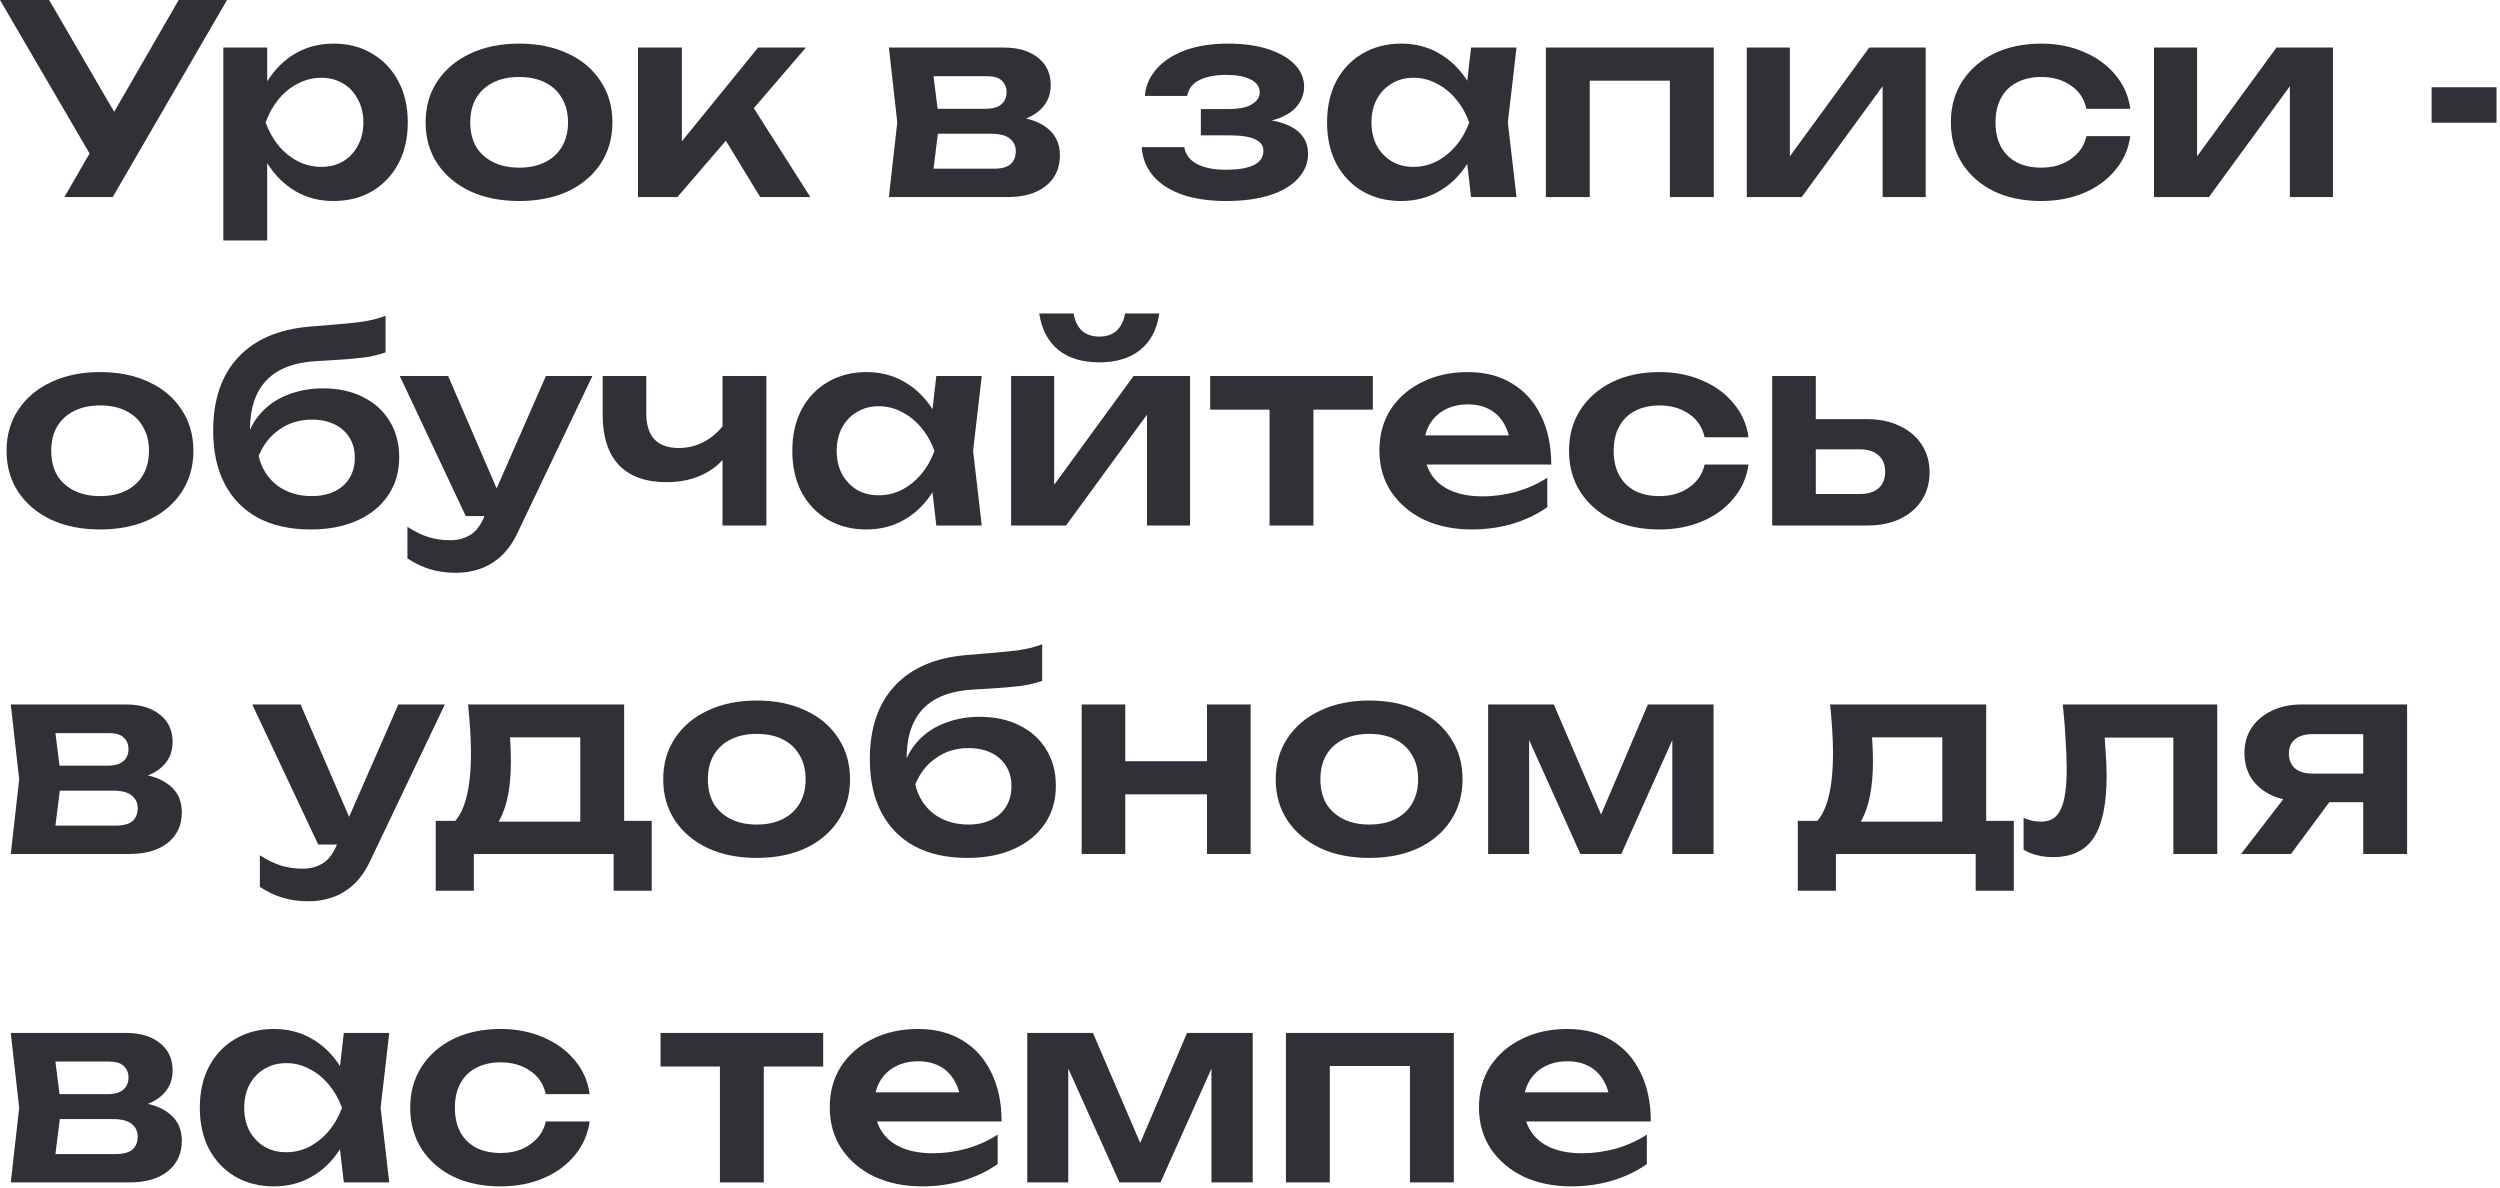
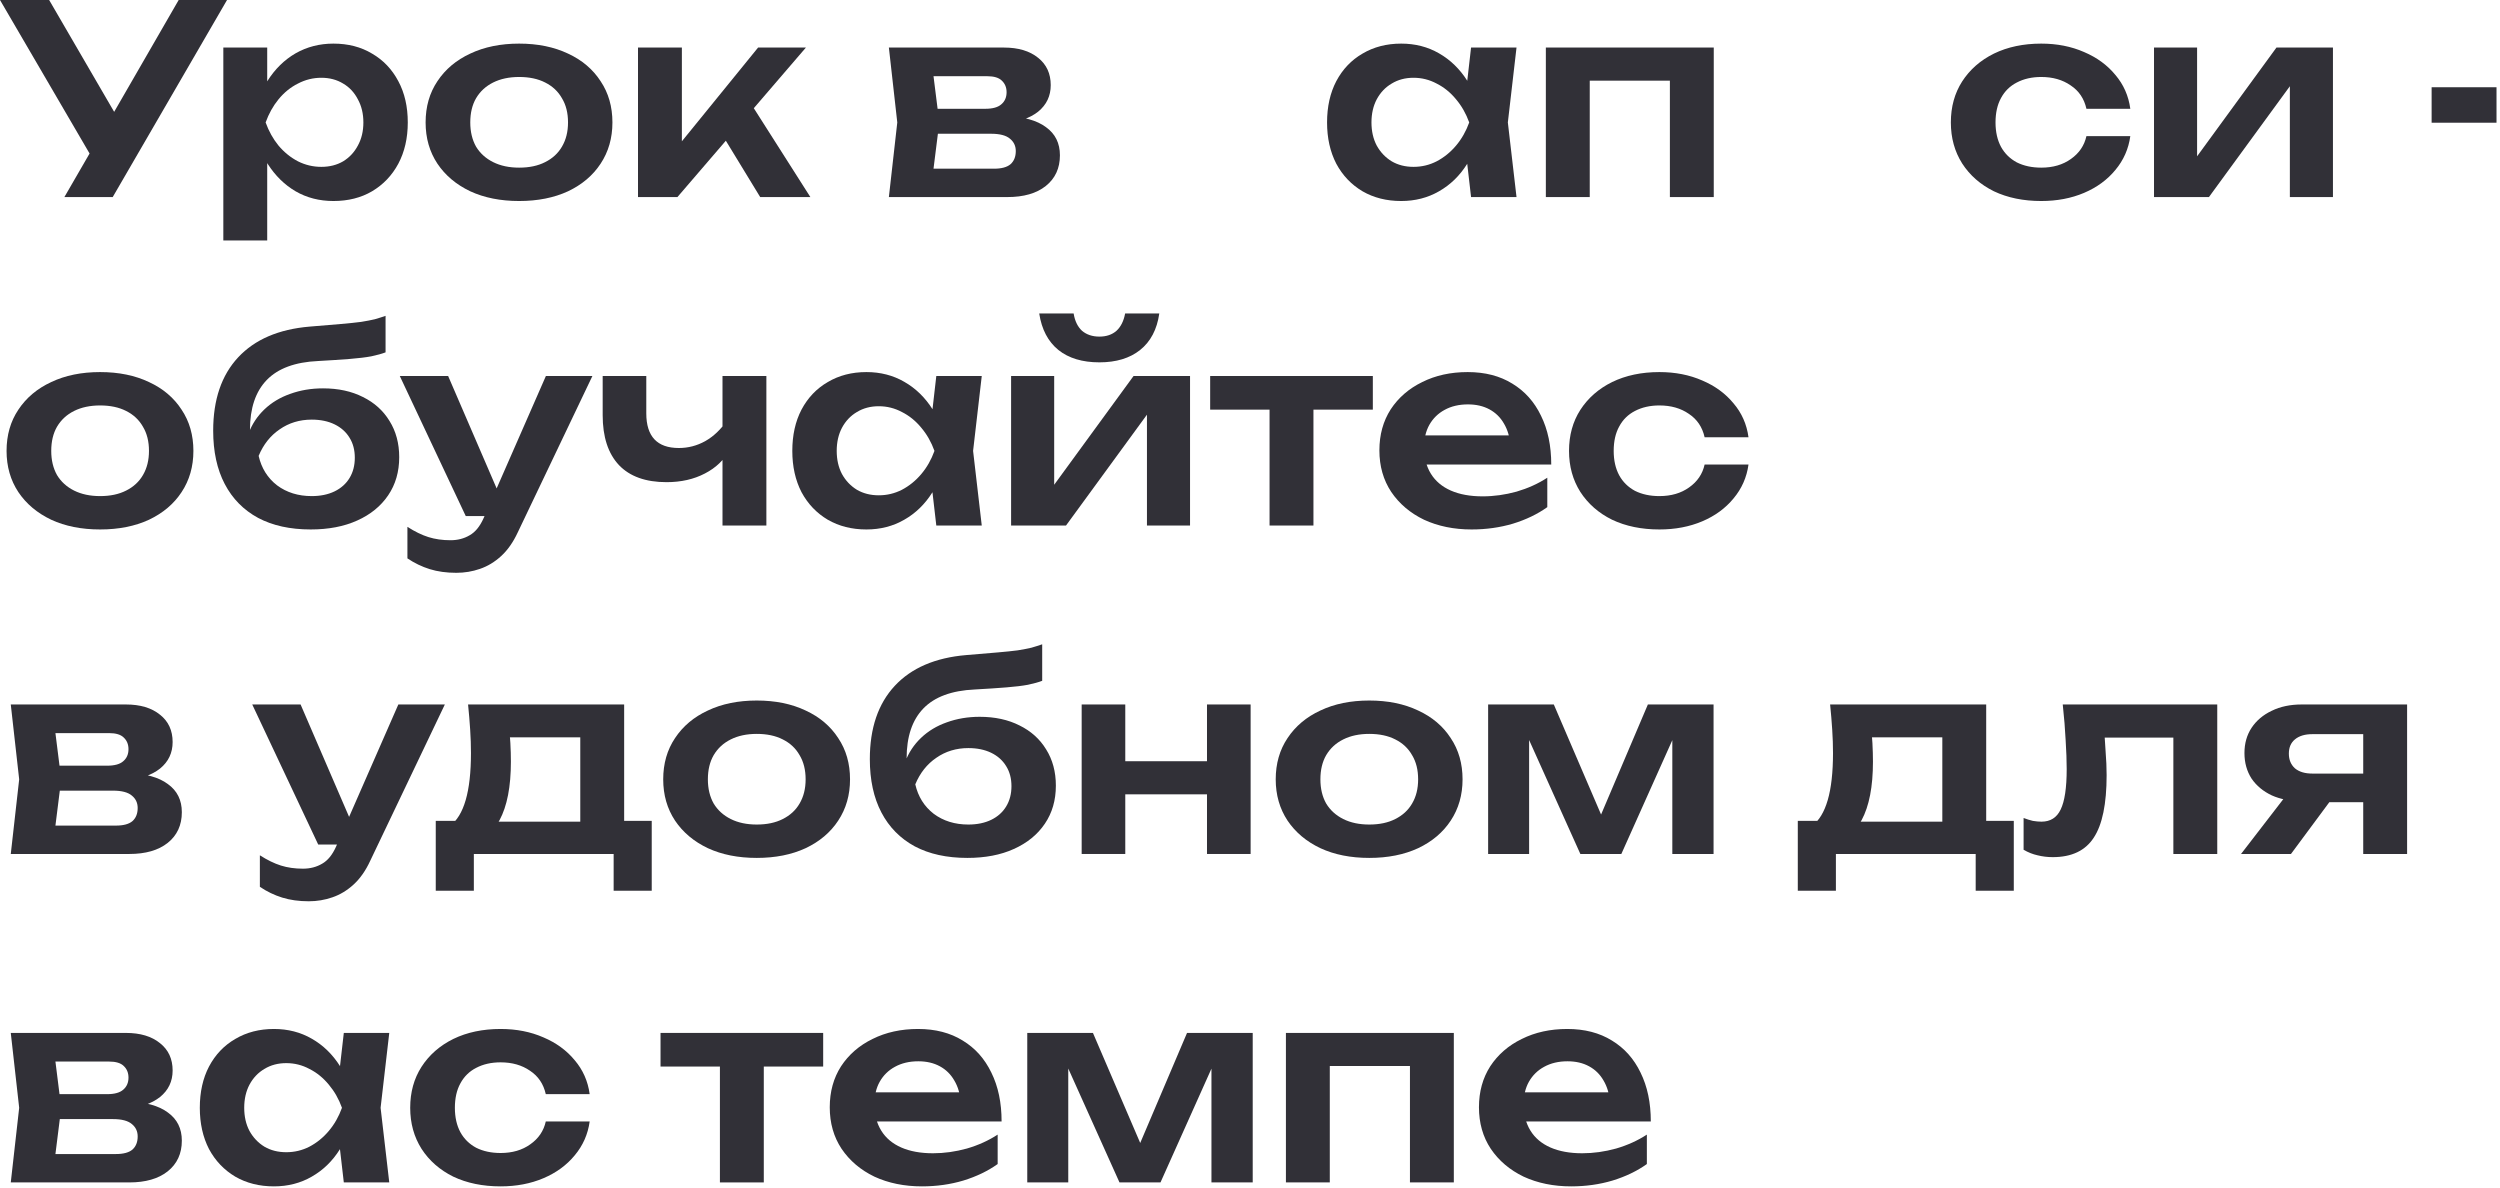
<svg xmlns="http://www.w3.org/2000/svg" viewBox="0 0 152.018 72.24" fill="none">
  <path d="M3.915 11.983L5.976 8.42H6.008L10.865 0H13.805L6.854 11.983H3.915ZM5.976 10.242L0 0H2.988L7.845 8.356L5.976 10.242Z" fill="#313037" />
  <path d="M13.58 2.892H16.248V5.784L16.136 6.135V8.324L16.248 8.98V14.62H13.58V2.892ZM15.321 7.446C15.503 6.476 15.817 5.635 16.264 4.921C16.722 4.197 17.292 3.638 17.974 3.243C18.666 2.849 19.433 2.652 20.275 2.652C21.169 2.652 21.952 2.855 22.623 3.259C23.305 3.654 23.838 4.213 24.221 4.937C24.605 5.651 24.796 6.487 24.796 7.446C24.796 8.394 24.605 9.23 24.221 9.954C23.838 10.668 23.305 11.227 22.623 11.632C21.952 12.026 21.169 12.223 20.275 12.223C19.422 12.223 18.655 12.026 17.974 11.632C17.303 11.238 16.738 10.684 16.28 9.97C15.822 9.246 15.503 8.404 15.321 7.446ZM22.096 7.446C22.096 6.913 21.984 6.444 21.761 6.04C21.547 5.624 21.249 5.305 20.866 5.081C20.482 4.847 20.04 4.729 19.54 4.729C19.039 4.729 18.565 4.847 18.118 5.081C17.67 5.305 17.276 5.624 16.935 6.04C16.605 6.444 16.344 6.913 16.152 7.446C16.344 7.978 16.605 8.447 16.935 8.852C17.276 9.256 17.67 9.576 18.118 9.81C18.565 10.034 19.039 10.146 19.54 10.146C20.04 10.146 20.482 10.034 20.866 9.81C21.249 9.576 21.547 9.256 21.761 8.852C21.984 8.447 22.096 7.978 22.096 7.446Z" fill="#313037" />
  <path d="M31.568 12.223C30.439 12.223 29.448 12.026 28.596 11.632C27.744 11.227 27.078 10.668 26.599 9.954C26.119 9.23 25.88 8.394 25.88 7.446C25.88 6.487 26.119 5.651 26.599 4.937C27.078 4.213 27.744 3.654 28.596 3.259C29.448 2.855 30.439 2.652 31.568 2.652C32.697 2.652 33.687 2.855 34.54 3.259C35.392 3.654 36.052 4.213 36.521 4.937C37 5.651 37.24 6.487 37.24 7.446C37.24 8.394 37 9.23 36.521 9.954C36.052 10.668 35.392 11.227 34.54 11.632C33.687 12.026 32.697 12.223 31.568 12.223ZM31.568 10.194C32.186 10.194 32.713 10.082 33.15 9.858C33.597 9.635 33.938 9.32 34.172 8.916C34.417 8.5 34.54 8.01 34.54 7.446C34.54 6.87 34.417 6.38 34.172 5.976C33.938 5.56 33.597 5.241 33.15 5.017C32.713 4.793 32.186 4.681 31.568 4.681C30.961 4.681 30.433 4.793 29.986 5.017C29.539 5.241 29.192 5.56 28.947 5.976C28.713 6.38 28.596 6.87 28.596 7.446C28.596 8.01 28.713 8.5 28.947 8.916C29.192 9.32 29.539 9.635 29.986 9.858C30.433 10.082 30.961 10.194 31.568 10.194Z" fill="#313037" />
  <path d="M38.795 11.983V2.892H41.463V9.826L40.68 9.555L46.097 2.892H49.005L41.192 11.983H38.795ZM46.225 11.983L43.508 7.526L45.473 6.008L49.276 11.983H46.225Z" fill="#313037" />
  <path d="M54.05 11.983L54.561 7.446L54.05 2.892H61.048C61.921 2.892 62.614 3.1 63.125 3.515C63.636 3.92 63.892 4.474 63.892 5.177C63.892 5.837 63.636 6.375 63.125 6.791C62.614 7.195 61.9 7.435 60.984 7.51L61.176 7.062C62.241 7.094 63.05 7.318 63.604 7.733C64.169 8.138 64.451 8.708 64.451 9.443C64.451 10.231 64.164 10.854 63.588 11.312C63.024 11.76 62.246 11.983 61.256 11.983H54.05ZM56.622 11.392L55.599 10.258H60.441C60.899 10.258 61.234 10.167 61.447 9.986C61.66 9.794 61.767 9.528 61.767 9.187C61.767 8.878 61.65 8.628 61.415 8.436C61.181 8.234 60.798 8.133 60.265 8.133H56.143V6.615H59.913C60.361 6.615 60.686 6.524 60.888 6.343C61.101 6.162 61.208 5.917 61.208 5.608C61.208 5.321 61.112 5.086 60.92 4.905C60.739 4.724 60.441 4.634 60.025 4.634H55.615L56.622 3.499L57.117 7.446L56.622 11.392Z" fill="#313037" />
-   <path d="M74.554 12.223C73.542 12.223 72.658 12.095 71.901 11.84C71.145 11.573 70.554 11.195 70.128 10.705C69.702 10.204 69.467 9.619 69.425 8.948H72.013C72.088 9.395 72.343 9.736 72.78 9.97C73.217 10.204 73.808 10.322 74.554 10.322C75.267 10.322 75.821 10.231 76.215 10.05C76.62 9.858 76.823 9.565 76.823 9.171C76.823 8.852 76.652 8.617 76.311 8.468C75.981 8.308 75.448 8.229 74.713 8.229H73.02V6.631H74.665C75.326 6.631 75.811 6.535 76.119 6.343C76.439 6.151 76.599 5.912 76.599 5.624C76.599 5.273 76.412 5.006 76.039 4.825C75.677 4.644 75.187 4.554 74.569 4.554C73.888 4.554 73.339 4.66 72.924 4.873C72.508 5.086 72.264 5.406 72.189 5.832H69.617C69.659 5.246 69.883 4.713 70.288 4.234C70.692 3.755 71.262 3.371 71.997 3.084C72.743 2.796 73.638 2.652 74.681 2.652C75.608 2.652 76.418 2.764 77.11 2.988C77.803 3.212 78.34 3.52 78.724 3.915C79.107 4.309 79.299 4.761 79.299 5.273C79.299 5.677 79.171 6.05 78.916 6.391C78.67 6.732 78.271 7.004 77.717 7.206C77.174 7.408 76.46 7.51 75.576 7.51V7.238C76.844 7.185 77.819 7.339 78.5 7.701C79.192 8.063 79.539 8.617 79.539 9.363C79.539 9.906 79.342 10.396 78.948 10.833C78.564 11.27 77.999 11.611 77.254 11.856C76.508 12.101 75.608 12.223 74.554 12.223Z" fill="#313037" />
  <path d="M89.451 11.983L89.068 8.66L89.499 7.446L89.068 6.247L89.451 2.892H92.215L91.688 7.446L92.215 11.983H89.451ZM90.154 7.446C89.984 8.404 89.669 9.246 89.211 9.97C88.764 10.684 88.194 11.238 87.502 11.632C86.82 12.026 86.053 12.223 85.201 12.223C84.317 12.223 83.534 12.026 82.852 11.632C82.17 11.227 81.638 10.668 81.255 9.954C80.882 9.23 80.695 8.394 80.695 7.446C80.695 6.487 80.882 5.651 81.255 4.937C81.638 4.213 82.17 3.654 82.852 3.259C83.534 2.855 84.317 2.652 85.201 2.652C86.053 2.652 86.82 2.849 87.502 3.243C88.194 3.638 88.769 4.197 89.227 4.921C89.685 5.635 89.994 6.476 90.154 7.446ZM83.395 7.446C83.395 7.978 83.502 8.447 83.715 8.852C83.939 9.256 84.242 9.576 84.626 9.81C85.009 10.034 85.451 10.146 85.952 10.146C86.453 10.146 86.921 10.034 87.358 9.81C87.805 9.576 88.199 9.256 88.54 8.852C88.881 8.447 89.147 7.978 89.339 7.446C89.147 6.913 88.881 6.444 88.54 6.04C88.199 5.624 87.805 5.305 87.358 5.081C86.921 4.847 86.453 4.729 85.952 4.729C85.451 4.729 85.009 4.847 84.626 5.081C84.242 5.305 83.939 5.624 83.715 6.04C83.502 6.444 83.395 6.913 83.395 7.446Z" fill="#313037" />
  <path d="M104.209 2.892V11.983H101.541V3.691L102.771 4.905H95.437L96.668 3.691V11.983H93.999V2.892H104.209Z" fill="#313037" />
-   <path d="M106.217 11.983V2.892H108.837V10.577L108.182 10.402L113.662 2.892H117.097V11.983H114.477V4.154L115.132 4.346L109.556 11.983H106.217Z" fill="#313037" />
  <path d="M129.538 8.276C129.432 9.054 129.128 9.741 128.628 10.338C128.138 10.934 127.504 11.397 126.726 11.728C125.949 12.058 125.081 12.223 124.122 12.223C123.036 12.223 122.077 12.026 121.246 11.632C120.426 11.227 119.781 10.663 119.313 9.938C118.855 9.214 118.626 8.383 118.626 7.446C118.626 6.498 118.855 5.667 119.313 4.953C119.781 4.229 120.426 3.664 121.246 3.259C122.077 2.855 123.036 2.652 124.122 2.652C125.081 2.652 125.949 2.823 126.726 3.164C127.504 3.494 128.138 3.957 128.628 4.554C129.128 5.14 129.432 5.827 129.538 6.615H126.87C126.732 5.997 126.412 5.523 125.911 5.193C125.421 4.852 124.825 4.681 124.122 4.681C123.558 4.681 123.062 4.793 122.636 5.017C122.221 5.23 121.901 5.544 121.677 5.96C121.454 6.364 121.342 6.86 121.342 7.446C121.342 8.021 121.454 8.516 121.677 8.932C121.901 9.336 122.221 9.651 122.636 9.874C123.062 10.087 123.558 10.194 124.122 10.194C124.836 10.194 125.437 10.018 125.927 9.667C126.428 9.315 126.742 8.852 126.87 8.276H129.538Z" fill="#313037" />
  <path d="M130.979 11.983V2.892H133.599V10.577L132.944 10.402L138.425 2.892H141.86V11.983H139.24V4.154L139.895 4.346L134.319 11.983H130.979Z" fill="#313037" />
  <path d="M147.86 5.305H151.806V7.462H147.86V5.305Z" fill="#313037" />
  <path d="M6.088 32.195C4.958 32.195 3.968 31.998 3.116 31.604C2.264 31.199 1.598 30.64 1.118 29.926C0.639 29.202 0.399 28.366 0.399 27.418C0.399 26.459 0.639 25.623 1.118 24.909C1.598 24.185 2.264 23.626 3.116 23.232C3.968 22.827 4.958 22.625 6.088 22.625C7.217 22.625 8.207 22.827 9.059 23.232C9.912 23.626 10.572 24.185 11.041 24.909C11.52 25.623 11.76 26.459 11.76 27.418C11.76 28.366 11.52 29.202 11.041 29.926C10.572 30.64 9.912 31.199 9.059 31.604C8.207 31.998 7.217 32.195 6.088 32.195ZM6.088 30.166C6.705 30.166 7.233 30.054 7.669 29.831C8.117 29.607 8.458 29.293 8.692 28.888C8.937 28.472 9.059 27.982 9.059 27.418C9.059 26.843 8.937 26.353 8.692 25.948C8.458 25.532 8.117 25.213 7.669 24.989C7.233 24.766 6.705 24.654 6.088 24.654C5.48 24.654 4.953 24.766 4.506 24.989C4.058 25.213 3.712 25.532 3.467 25.948C3.233 26.353 3.116 26.843 3.116 27.418C3.116 27.982 3.233 28.472 3.467 28.888C3.712 29.293 4.058 29.607 4.506 29.831C4.953 30.054 5.48 30.166 6.088 30.166Z" fill="#313037" />
  <path d="M18.891 32.195C17.645 32.195 16.579 31.961 15.695 31.492C14.811 31.013 14.135 30.326 13.666 29.431C13.197 28.536 12.963 27.455 12.963 26.188C12.963 24.302 13.469 22.816 14.481 21.73C15.493 20.643 16.942 20.02 18.827 19.86C19.594 19.796 20.228 19.743 20.728 19.701C21.229 19.658 21.639 19.615 21.959 19.573C22.289 19.52 22.566 19.466 22.789 19.413C23.013 19.349 23.232 19.28 23.445 19.205V21.426C23.221 21.511 22.933 21.591 22.582 21.666C22.241 21.73 21.804 21.783 21.272 21.826C20.75 21.868 20.105 21.911 19.338 21.953C17.943 22.017 16.904 22.401 16.223 23.104C15.541 23.807 15.2 24.819 15.2 26.14V26.571L15.104 26.379C15.317 25.804 15.642 25.309 16.079 24.893C16.515 24.478 17.037 24.164 17.645 23.951C18.262 23.727 18.928 23.615 19.642 23.615C20.569 23.615 21.378 23.791 22.07 24.142C22.763 24.483 23.301 24.968 23.684 25.596C24.078 26.225 24.275 26.96 24.275 27.801C24.275 28.685 24.052 29.458 23.604 30.118C23.157 30.778 22.528 31.29 21.719 31.652C20.92 32.014 19.977 32.195 18.891 32.195ZM18.955 30.166C19.487 30.166 19.951 30.07 20.345 29.879C20.739 29.687 21.043 29.415 21.256 29.064C21.469 28.712 21.575 28.302 21.575 27.833C21.575 27.365 21.469 26.96 21.256 26.619C21.043 26.268 20.739 25.996 20.345 25.804C19.951 25.612 19.487 25.516 18.955 25.516C18.22 25.516 17.57 25.714 17.005 26.108C16.441 26.491 16.015 27.029 15.727 27.721C15.898 28.467 16.27 29.064 16.846 29.511C17.432 29.948 18.135 30.166 18.955 30.166Z" fill="#313037" />
  <path d="M27.746 34.831C27.149 34.831 26.611 34.757 26.132 34.608C25.653 34.459 25.2 34.24 24.774 33.953V32.036C25.221 32.323 25.647 32.531 26.052 32.659C26.457 32.786 26.904 32.85 27.394 32.85C27.831 32.85 28.22 32.749 28.56 32.547C28.901 32.355 29.184 32.009 29.407 31.508L33.194 22.864H36.022L31.484 32.371C31.207 32.968 30.872 33.447 30.478 33.809C30.084 34.171 29.652 34.432 29.184 34.592C28.726 34.752 28.246 34.831 27.746 34.831ZM28.321 31.38L24.31 22.864H27.25L30.925 31.38H28.321Z" fill="#313037" />
  <path d="M40.529 29.319C39.262 29.319 38.298 28.973 37.637 28.281C36.977 27.578 36.647 26.566 36.647 25.245V22.864H39.299V25.133C39.299 26.539 39.959 27.242 41.28 27.242C41.845 27.242 42.377 27.104 42.878 26.827C43.389 26.539 43.837 26.113 44.22 25.548L44.38 27.322C44.05 27.951 43.544 28.441 42.862 28.792C42.191 29.143 41.413 29.319 40.529 29.319ZM43.933 31.956V22.864H46.601V31.956H43.933Z" fill="#313037" />
  <path d="M56.934 31.956L56.55 28.632L56.982 27.418L56.55 26.22L56.934 22.864H59.698L59.171 27.418L59.698 31.956H56.934ZM57.637 27.418C57.466 28.377 57.152 29.218 56.694 29.942C56.247 30.656 55.677 31.21 54.984 31.604C54.303 31.998 53.536 32.195 52.684 32.195C51.8 32.195 51.017 31.998 50.335 31.604C49.653 31.199 49.121 30.64 48.737 29.926C48.364 29.202 48.178 28.366 48.178 27.418C48.178 26.459 48.364 25.623 48.737 24.909C49.121 24.185 49.653 23.626 50.335 23.232C51.017 22.827 51.8 22.625 52.684 22.625C53.536 22.625 54.303 22.822 54.984 23.216C55.677 23.61 56.252 24.169 56.71 24.893C57.168 25.607 57.477 26.449 57.637 27.418ZM50.878 27.418C50.878 27.951 50.985 28.419 51.198 28.824C51.421 29.229 51.725 29.548 52.108 29.783C52.492 30.006 52.934 30.118 53.435 30.118C53.935 30.118 54.404 30.006 54.841 29.783C55.288 29.548 55.682 29.229 56.023 28.824C56.364 28.419 56.63 27.951 56.822 27.418C56.63 26.885 56.364 26.417 56.023 26.012C55.682 25.596 55.288 25.277 54.841 25.053C54.404 24.819 53.935 24.702 53.435 24.702C52.934 24.702 52.492 24.819 52.108 25.053C51.725 25.277 51.421 25.596 51.198 26.012C50.985 26.417 50.878 26.885 50.878 27.418Z" fill="#313037" />
  <path d="M61.482 31.956V22.864H64.102V30.55L63.447 30.374L68.928 22.864H72.363V31.956H69.743V24.126L70.398 24.318L64.821 31.956H61.482ZM66.851 22.033C65.817 22.033 64.986 21.783 64.358 21.282C63.73 20.771 63.341 20.031 63.192 19.062H65.285C65.359 19.52 65.53 19.871 65.796 20.116C66.073 20.35 66.424 20.468 66.851 20.468C67.277 20.468 67.623 20.35 67.889 20.116C68.155 19.871 68.331 19.52 68.416 19.062H70.493C70.355 20.031 69.966 20.771 69.327 21.282C68.699 21.783 67.873 22.033 66.851 22.033Z" fill="#313037" />
  <path d="M77.198 23.791H79.867V31.956H77.198V23.791ZM73.587 22.864H83.478V24.909H73.587V22.864Z" fill="#313037" />
  <path d="M89.485 32.195C88.41 32.195 87.446 31.998 86.593 31.604C85.752 31.199 85.086 30.635 84.596 29.911C84.117 29.186 83.877 28.345 83.877 27.386C83.877 26.438 84.106 25.607 84.564 24.893C85.033 24.18 85.672 23.626 86.482 23.232C87.291 22.827 88.212 22.625 89.246 22.625C90.3 22.625 91.206 22.859 91.962 23.328C92.718 23.786 93.299 24.435 93.703 25.277C94.119 26.118 94.327 27.109 94.327 28.249H86.018V26.475H92.889L91.85 27.114C91.807 26.582 91.674 26.129 91.451 25.756C91.238 25.383 90.945 25.096 90.572 24.893C90.199 24.691 89.762 24.59 89.262 24.59C88.718 24.59 88.244 24.702 87.84 24.925C87.446 25.138 87.137 25.442 86.913 25.836C86.7 26.22 86.593 26.672 86.593 27.194C86.593 27.823 86.732 28.361 87.009 28.808C87.286 29.255 87.69 29.596 88.223 29.831C88.756 30.065 89.4 30.182 90.156 30.182C90.838 30.182 91.525 30.086 92.218 29.895C92.91 29.692 93.533 29.41 94.087 29.048V30.837C93.491 31.263 92.793 31.599 91.994 31.844C91.206 32.078 90.369 32.195 89.485 32.195Z" fill="#313037" />
  <path d="M106.321 28.249C106.214 29.026 105.911 29.713 105.41 30.31C104.92 30.906 104.286 31.37 103.509 31.7C102.731 32.03 101.863 32.195 100.904 32.195C99.818 32.195 98.859 31.998 98.028 31.604C97.208 31.199 96.564 30.635 96.095 29.911C95.637 29.186 95.408 28.355 95.408 27.418C95.408 26.47 95.637 25.639 96.095 24.925C96.564 24.201 97.208 23.636 98.028 23.232C98.859 22.827 99.818 22.625 100.904 22.625C101.863 22.625 102.731 22.795 103.509 23.136C104.286 23.466 104.92 23.929 105.41 24.526C105.911 25.112 106.214 25.799 106.321 26.587H103.653C103.514 25.969 103.194 25.495 102.694 25.165C102.204 24.824 101.607 24.654 100.904 24.654C100.34 24.654 99.845 24.766 99.418 24.989C99.003 25.202 98.683 25.516 98.46 25.932C98.236 26.337 98.124 26.832 98.124 27.418C98.124 27.993 98.236 28.488 98.46 28.904C98.683 29.309 99.003 29.623 99.418 29.847C99.845 30.06 100.34 30.166 100.904 30.166C101.618 30.166 102.22 29.99 102.71 29.639C103.21 29.287 103.525 28.824 103.653 28.249H106.321Z" fill="#313037" />
-   <path d="M107.761 31.956V22.864H110.414V31.268L109.551 30.038H113.098C113.588 30.038 113.966 29.921 114.232 29.687C114.499 29.442 114.632 29.111 114.632 28.696C114.632 28.259 114.499 27.924 114.232 27.689C113.966 27.445 113.588 27.322 113.098 27.322H109.567V25.485H113.497C114.275 25.485 114.946 25.623 115.511 25.9C116.086 26.166 116.533 26.544 116.853 27.034C117.172 27.514 117.332 28.078 117.332 28.728C117.332 29.367 117.172 29.932 116.853 30.422C116.533 30.912 116.091 31.29 115.527 31.556C114.962 31.822 114.296 31.956 113.529 31.956H107.761Z" fill="#313037" />
  <path d="M0.655 51.928L1.166 47.39L0.655 42.837H7.653C8.527 42.837 9.219 43.044 9.73 43.46C10.242 43.864 10.497 44.418 10.497 45.121C10.497 45.782 10.242 46.32 9.73 46.735C9.219 47.14 8.506 47.38 7.589 47.454L7.781 47.007C8.846 47.039 9.656 47.262 10.21 47.678C10.774 48.082 11.057 48.652 11.057 49.387C11.057 50.176 10.769 50.799 10.194 51.257C9.629 51.704 8.852 51.928 7.861 51.928H0.655ZM3.228 51.337L2.205 50.202H7.046C7.504 50.202 7.84 50.112 8.053 49.931C8.266 49.739 8.372 49.473 8.372 49.132C8.372 48.823 8.255 48.572 8.021 48.381C7.787 48.178 7.403 48.077 6.87 48.077H2.748V46.559H6.519C6.966 46.559 7.291 46.469 7.494 46.288C7.707 46.107 7.813 45.862 7.813 45.553C7.813 45.265 7.717 45.031 7.526 44.85C7.344 44.668 7.046 44.578 6.631 44.578H2.221L3.228 43.444L3.723 47.39L3.228 51.337Z" fill="#313037" />
  <path d="M18.774 54.804C18.177 54.804 17.639 54.729 17.16 54.58C16.681 54.431 16.228 54.213 15.802 53.925V52.008C16.249 52.295 16.675 52.503 17.08 52.631C17.485 52.759 17.932 52.822 18.422 52.822C18.859 52.822 19.248 52.721 19.589 52.519C19.929 52.327 20.212 51.981 20.435 51.481L24.222 42.837H27.05L22.512 52.343C22.236 52.94 21.9 53.419 21.506 53.781C21.112 54.143 20.68 54.404 20.212 54.564C19.754 54.724 19.274 54.804 18.774 54.804ZM19.349 51.353L15.338 42.837H18.278L21.953 51.353H19.349Z" fill="#313037" />
  <path d="M39.63 49.915V54.165H37.314V51.928H28.813V54.165H26.497V49.915H29.037L29.628 49.963H36.243L36.77 49.915H39.63ZM28.462 42.837H37.953V51.321H35.285V43.603L36.515 44.834H29.788L30.859 43.875C30.954 44.333 31.013 44.77 31.034 45.185C31.056 45.59 31.066 45.968 31.066 46.32C31.066 47.832 30.837 49.015 30.379 49.867C29.921 50.708 29.277 51.129 28.446 51.129L27.359 50.218C28.212 49.6 28.638 48.125 28.638 45.792C28.638 45.334 28.622 44.86 28.59 44.37C28.558 43.87 28.515 43.358 28.462 42.837Z" fill="#313037" />
  <path d="M46.016 52.167C44.887 52.167 43.897 51.971 43.044 51.576C42.192 51.172 41.527 50.612 41.047 49.899C40.568 49.174 40.328 48.338 40.328 47.39C40.328 46.432 40.568 45.595 41.047 44.882C41.527 44.157 42.192 43.598 43.044 43.204C43.897 42.799 44.887 42.597 46.016 42.597C47.145 42.597 48.136 42.799 48.988 43.204C49.841 43.598 50.501 44.157 50.97 44.882C51.449 45.595 51.688 46.432 51.688 47.39C51.688 48.338 51.449 49.174 50.97 49.899C50.501 50.612 49.841 51.172 48.988 51.576C48.136 51.971 47.145 52.167 46.016 52.167ZM46.016 50.138C46.634 50.138 47.161 50.027 47.598 49.803C48.046 49.579 48.387 49.265 48.621 48.86C48.866 48.445 48.988 47.955 48.988 47.39C48.988 46.815 48.866 46.325 48.621 45.92C48.387 45.505 48.046 45.185 47.598 44.962C47.161 44.738 46.634 44.626 46.016 44.626C45.409 44.626 44.882 44.738 44.435 44.962C43.987 45.185 43.641 45.505 43.396 45.92C43.162 46.325 43.044 46.815 43.044 47.39C43.044 47.955 43.162 48.445 43.396 48.86C43.641 49.265 43.987 49.579 44.435 49.803C44.882 50.027 45.409 50.138 46.016 50.138Z" fill="#313037" />
  <path d="M58.82 52.167C57.573 52.167 56.508 51.933 55.624 51.465C54.74 50.985 54.064 50.298 53.595 49.403C53.126 48.509 52.892 47.427 52.892 46.16C52.892 44.275 53.398 42.789 54.41 41.702C55.422 40.616 56.871 39.992 58.756 39.833C59.523 39.769 60.157 39.716 60.657 39.673C61.158 39.63 61.568 39.588 61.887 39.545C62.218 39.492 62.495 39.438 62.718 39.385C62.942 39.321 63.16 39.252 63.373 39.178V41.398C63.15 41.484 62.862 41.563 62.511 41.638C62.17 41.702 61.733 41.755 61.2 41.798C60.678 41.841 60.034 41.883 59.267 41.926C57.872 41.99 56.833 42.373 56.151 43.076C55.47 43.779 55.129 44.791 55.129 46.112V46.543L55.033 46.352C55.246 45.776 55.571 45.281 56.008 44.866C56.444 44.45 56.966 44.136 57.573 43.923C58.191 43.699 58.857 43.587 59.571 43.587C60.498 43.587 61.307 43.763 61.999 44.115C62.692 44.456 63.23 44.94 63.613 45.569C64.007 46.197 64.204 46.932 64.204 47.774C64.204 48.658 63.981 49.43 63.533 50.09C63.086 50.751 62.457 51.262 61.648 51.624C60.849 51.987 59.906 52.167 58.82 52.167ZM58.884 50.138C59.416 50.138 59.88 50.042 60.274 49.851C60.668 49.659 60.972 49.387 61.184 49.036C61.397 48.684 61.504 48.274 61.504 47.806C61.504 47.337 61.397 46.932 61.184 46.591C60.972 46.24 60.668 45.968 60.274 45.776C59.88 45.585 59.416 45.489 58.884 45.489C58.149 45.489 57.499 45.686 56.934 46.08C56.37 46.463 55.944 47.001 55.656 47.694C55.827 48.439 56.199 49.036 56.775 49.483C57.361 49.92 58.063 50.138 58.884 50.138Z" fill="#313037" />
  <path d="M65.773 42.837H68.425V51.928H65.773V42.837ZM73.394 42.837H76.047V51.928H73.394V42.837ZM67.291 46.288H74.433V48.301H67.291V46.288Z" fill="#313037" />
  <path d="M83.261 52.167C82.132 52.167 81.142 51.971 80.29 51.576C79.438 51.172 78.772 50.612 78.292 49.899C77.813 49.174 77.573 48.338 77.573 47.39C77.573 46.432 77.813 45.595 78.292 44.882C78.772 44.157 79.438 43.598 80.29 43.204C81.142 42.799 82.132 42.597 83.261 42.597C84.391 42.597 85.381 42.799 86.233 43.204C87.086 43.598 87.746 44.157 88.215 44.882C88.694 45.595 88.934 46.432 88.934 47.39C88.934 48.338 88.694 49.174 88.215 49.899C87.746 50.612 87.086 51.172 86.233 51.576C85.381 51.971 84.391 52.167 83.261 52.167ZM83.261 50.138C83.879 50.138 84.407 50.027 84.843 49.803C85.291 49.579 85.632 49.265 85.866 48.86C86.111 48.445 86.233 47.955 86.233 47.39C86.233 46.815 86.111 46.325 85.866 45.92C85.632 45.505 85.291 45.185 84.843 44.962C84.407 44.738 83.879 44.626 83.261 44.626C82.654 44.626 82.127 44.738 81.68 44.962C81.232 45.185 80.886 45.505 80.641 45.92C80.407 46.325 80.29 46.815 80.29 47.39C80.29 47.955 80.407 48.445 80.641 48.86C80.886 49.265 81.232 49.579 81.68 49.803C82.127 50.027 82.654 50.138 83.261 50.138Z" fill="#313037" />
  <path d="M90.489 51.928V42.837H94.483L97.79 50.538H96.928L100.203 42.837H104.197V51.928H101.689V43.795H102.232L98.589 51.928H96.097L92.454 43.827L92.981 43.811V51.928H90.489Z" fill="#313037" />
  <path d="M122.453 49.915V54.165H120.136V51.928H111.636V54.165H109.319V49.915H111.859L112.451 49.963H119.065L119.593 49.915H122.453ZM111.284 42.837H120.775V51.321H118.107V43.603L119.337 44.834H112.61L113.681 43.875C113.777 44.333 113.835 44.77 113.857 45.185C113.878 45.59 113.889 45.968 113.889 46.32C113.889 47.832 113.66 49.015 113.202 49.867C112.744 50.708 112.099 51.129 111.268 51.129L110.182 50.218C111.034 49.6 111.46 48.125 111.46 45.792C111.46 45.334 111.444 44.86 111.412 44.37C111.38 43.87 111.338 43.358 111.284 42.837Z" fill="#313037" />
  <path d="M125.43 42.837H134.825V51.928H132.156V43.635L133.387 44.85H126.756L127.906 43.859C127.96 44.509 128.002 45.111 128.034 45.664C128.077 46.208 128.098 46.698 128.098 47.134C128.098 48.881 127.837 50.149 127.315 50.937C126.804 51.725 125.973 52.12 124.823 52.12C124.503 52.12 124.194 52.082 123.896 52.008C123.609 51.944 123.326 51.832 123.049 51.672V49.739C123.241 49.813 123.427 49.872 123.609 49.915C123.8 49.947 123.976 49.963 124.136 49.963C124.679 49.963 125.068 49.717 125.302 49.227C125.547 48.727 125.67 47.907 125.67 46.767C125.67 46.256 125.648 45.67 125.606 45.009C125.574 44.349 125.515 43.625 125.43 42.837Z" fill="#313037" />
  <path d="M144.468 47.039V48.78H139.994L139.962 48.716C139.27 48.716 138.662 48.599 138.141 48.365C137.619 48.12 137.208 47.779 136.91 47.342C136.623 46.895 136.479 46.378 136.479 45.792C136.479 45.206 136.623 44.695 136.91 44.259C137.208 43.811 137.619 43.465 138.141 43.22C138.662 42.964 139.27 42.837 139.962 42.837H146.369V51.928H143.701V43.539L144.5 44.642H140.601C140.154 44.642 139.802 44.749 139.547 44.962C139.302 45.164 139.179 45.452 139.179 45.824C139.179 46.197 139.302 46.495 139.547 46.719C139.802 46.932 140.154 47.039 140.601 47.039H144.468ZM142.455 47.678L139.307 51.928H136.271L139.547 47.678H142.455Z" fill="#313037" />
  <path d="M0.655 71.9L1.166 67.362L0.655 62.809H7.653C8.527 62.809 9.219 63.016 9.73 63.432C10.242 63.837 10.497 64.391 10.497 65.093C10.497 65.754 10.242 66.292 9.73 66.707C9.219 67.112 8.506 67.352 7.589 67.426L7.781 66.979C8.846 67.011 9.656 67.234 10.21 67.65C10.774 68.055 11.057 68.625 11.057 69.36C11.057 70.148 10.769 70.771 10.194 71.229C9.629 71.676 8.852 71.9 7.861 71.9H0.655ZM3.228 71.309L2.205 70.174H7.046C7.504 70.174 7.84 70.084 8.053 69.903C8.266 69.711 8.372 69.445 8.372 69.104C8.372 68.795 8.255 68.545 8.021 68.353C7.787 68.151 7.403 68.049 6.87 68.049H2.748V66.532H6.519C6.966 66.532 7.291 66.441 7.494 66.26C7.707 66.079 7.813 65.834 7.813 65.525C7.813 65.237 7.717 65.003 7.526 64.822C7.344 64.641 7.046 64.55 6.631 64.55H2.221L3.228 63.416L3.723 67.362L3.228 71.309Z" fill="#313037" />
  <path d="M20.906 71.9L20.522 68.577L20.954 67.362L20.522 66.164L20.906 62.809H23.67L23.143 67.362L23.67 71.9H20.906ZM21.609 67.362C21.438 68.321 21.124 69.163 20.666 69.887C20.219 70.601 19.649 71.154 18.956 71.549C18.275 71.943 17.508 72.14 16.656 72.14C15.771 72.14 14.989 71.943 14.307 71.549C13.625 71.144 13.093 70.585 12.709 69.871C12.336 69.147 12.15 68.31 12.15 67.362C12.15 66.404 12.336 65.568 12.709 64.854C13.093 64.129 13.625 63.57 14.307 63.176C14.989 62.772 15.771 62.569 16.656 62.569C17.508 62.569 18.275 62.766 18.956 63.16C19.649 63.554 20.224 64.113 20.682 64.838C21.14 65.552 21.449 66.393 21.609 67.362ZM14.85 67.362C14.85 67.895 14.957 68.364 15.17 68.768C15.393 69.173 15.697 69.493 16.08 69.727C16.464 69.951 16.906 70.063 17.407 70.063C17.907 70.063 18.376 69.951 18.813 69.727C19.26 69.493 19.654 69.173 19.995 68.768C20.336 68.364 20.602 67.895 20.794 67.362C20.602 66.83 20.336 66.361 19.995 65.956C19.654 65.541 19.26 65.221 18.813 64.998C18.376 64.763 17.907 64.646 17.407 64.646C16.906 64.646 16.464 64.763 16.08 64.998C15.697 65.221 15.393 65.541 15.17 65.956C14.957 66.361 14.85 66.83 14.85 67.362Z" fill="#313037" />
  <path d="M35.856 68.193C35.75 68.971 35.446 69.658 34.946 70.254C34.456 70.851 33.822 71.314 33.044 71.644C32.267 71.975 31.398 72.14 30.44 72.14C29.353 72.14 28.395 71.943 27.564 71.549C26.744 71.144 26.099 70.579 25.631 69.855C25.173 69.131 24.943 68.3 24.943 67.362C24.943 66.414 25.173 65.583 25.631 64.87C26.099 64.145 26.744 63.581 27.564 63.176C28.395 62.772 29.353 62.569 30.44 62.569C31.398 62.569 32.267 62.739 33.044 63.08C33.822 63.411 34.456 63.874 34.946 64.47C35.446 65.056 35.75 65.743 35.856 66.532H33.188C33.049 65.914 32.73 65.44 32.229 65.109C31.739 64.769 31.143 64.598 30.44 64.598C29.875 64.598 29.38 64.71 28.954 64.934C28.538 65.147 28.219 65.461 27.995 65.877C27.772 66.281 27.66 66.776 27.66 67.362C27.66 67.938 27.772 68.433 27.995 68.848C28.219 69.253 28.538 69.567 28.954 69.791C29.38 70.004 29.875 70.111 30.44 70.111C31.153 70.111 31.755 69.935 32.245 69.583C32.746 69.232 33.06 68.768 33.188 68.193H35.856Z" fill="#313037" />
  <path d="M43.776 63.735H46.444V71.9H43.776V63.735ZM40.165 62.809H50.055V64.854H40.165V62.809Z" fill="#313037" />
  <path d="M56.063 72.14C54.987 72.14 54.023 71.943 53.171 71.549C52.329 71.144 51.664 70.579 51.174 69.855C50.694 69.131 50.455 68.289 50.455 67.33C50.455 66.383 50.684 65.552 51.142 64.838C51.611 64.124 52.25 63.57 53.059 63.176C53.869 62.772 54.79 62.569 55.823 62.569C56.878 62.569 57.783 62.803 58.539 63.272C59.296 63.73 59.876 64.38 60.281 65.221C60.697 66.063 60.904 67.053 60.904 68.193H52.596V66.42H59.466L58.428 67.059C58.385 66.526 58.252 66.073 58.028 65.701C57.815 65.328 57.522 65.04 57.15 64.838C56.777 64.635 56.34 64.534 55.839 64.534C55.296 64.534 54.822 64.646 54.417 64.87C54.023 65.083 53.714 65.387 53.491 65.781C53.278 66.164 53.171 66.617 53.171 67.139C53.171 67.767 53.309 68.305 53.587 68.752C53.863 69.2 54.268 69.541 54.801 69.775C55.333 70.009 55.978 70.127 56.734 70.127C57.416 70.127 58.103 70.031 58.795 69.839C59.488 69.637 60.111 69.354 60.665 68.992V70.782C60.068 71.208 59.37 71.543 58.572 71.788C57.783 72.023 56.947 72.14 56.063 72.14Z" fill="#313037" />
  <path d="M62.465 71.9V62.809H66.459L69.767 70.51H68.904L72.18 62.809H76.174V71.9H73.665V63.767H74.209L70.566 71.9H68.073L64.43 63.799L64.958 63.783V71.9H62.465Z" fill="#313037" />
  <path d="M88.403 62.809V71.9H85.735V63.607L86.965 64.822H79.631L80.861 63.607V71.9H78.193V62.809H88.403Z" fill="#313037" />
  <path d="M95.539 72.14C94.464 72.14 93.5 71.943 92.647 71.549C91.806 71.144 91.14 70.579 90.65 69.855C90.171 69.131 89.931 68.289 89.931 67.33C89.931 66.383 90.16 65.552 90.618 64.838C91.087 64.124 91.726 63.57 92.536 63.176C93.345 62.772 94.267 62.569 95.3 62.569C96.354 62.569 97.26 62.803 98.016 63.272C98.772 63.73 99.353 64.38 99.757 65.221C100.173 66.063 100.381 67.053 100.381 68.193H92.072V66.42H98.943L97.904 67.059C97.862 66.526 97.728 66.073 97.505 65.701C97.292 65.328 96.999 65.04 96.626 64.838C96.253 64.635 95.817 64.534 95.316 64.534C94.773 64.534 94.299 64.646 93.894 64.87C93.5 65.083 93.191 65.387 92.967 65.781C92.754 66.164 92.647 66.617 92.647 67.139C92.647 67.767 92.786 68.305 93.063 68.752C93.34 69.2 93.745 69.541 94.277 69.775C94.81 70.009 95.454 70.127 96.21 70.127C96.892 70.127 97.579 70.031 98.272 69.839C98.964 69.637 99.587 69.354 100.141 68.992V70.782C99.545 71.208 98.847 71.543 98.048 71.788C97.26 72.023 96.424 72.14 95.539 72.14Z" fill="#313037" />
</svg>